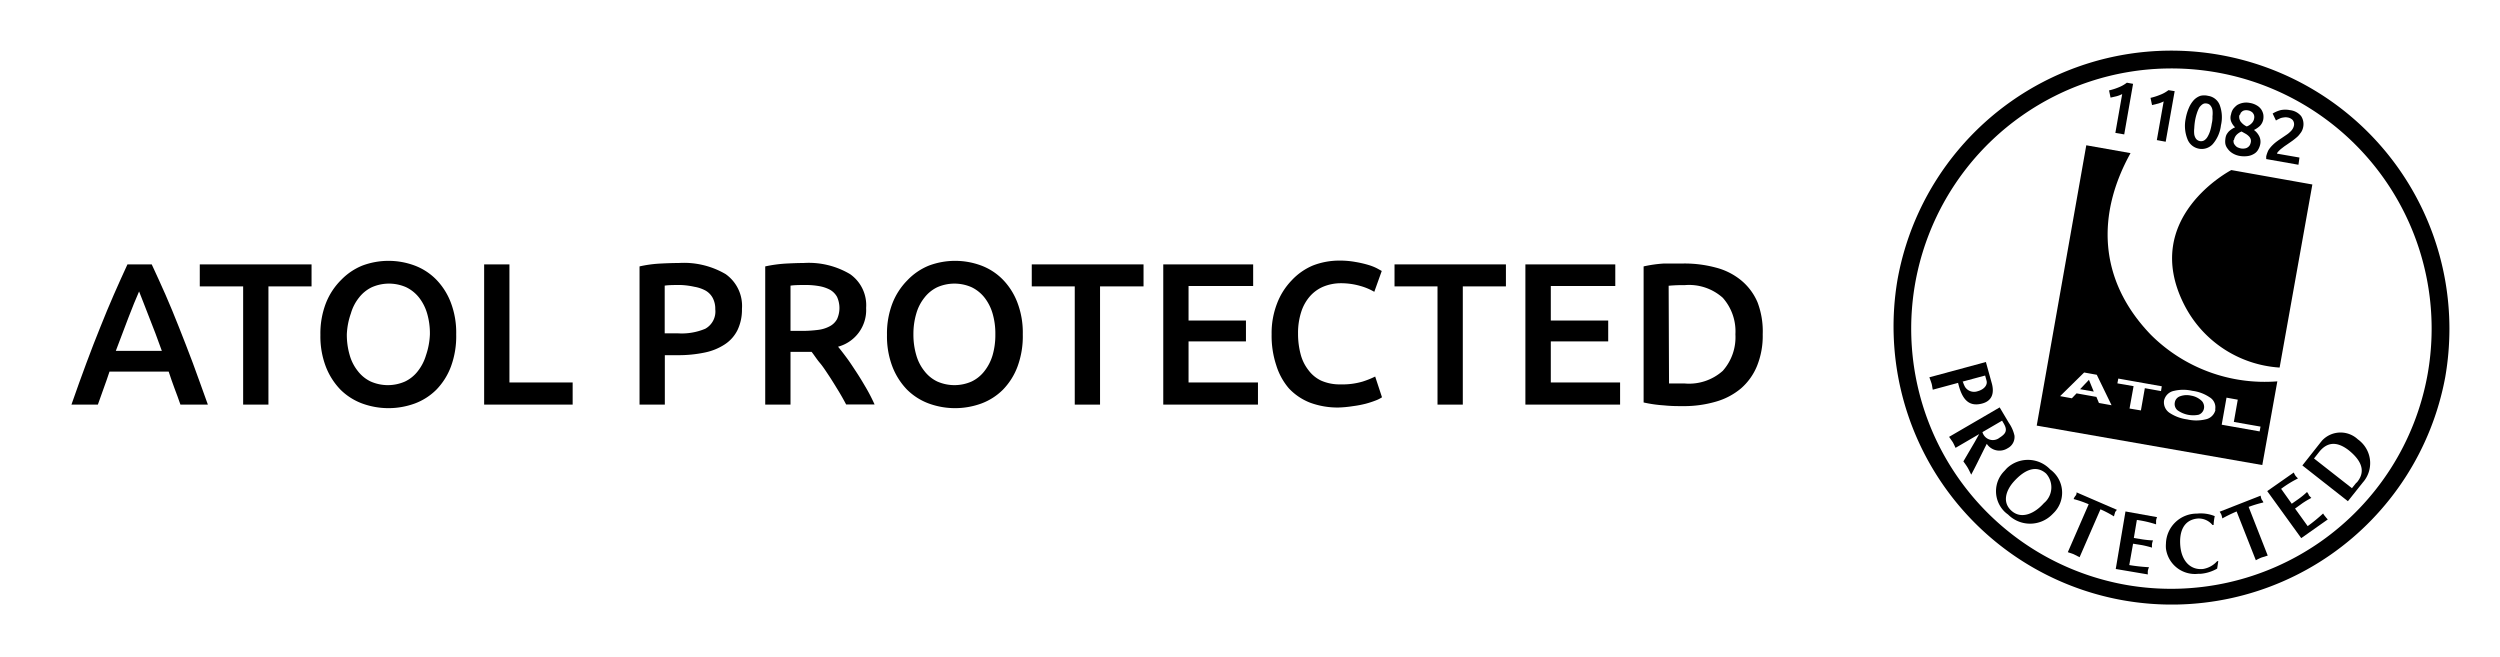
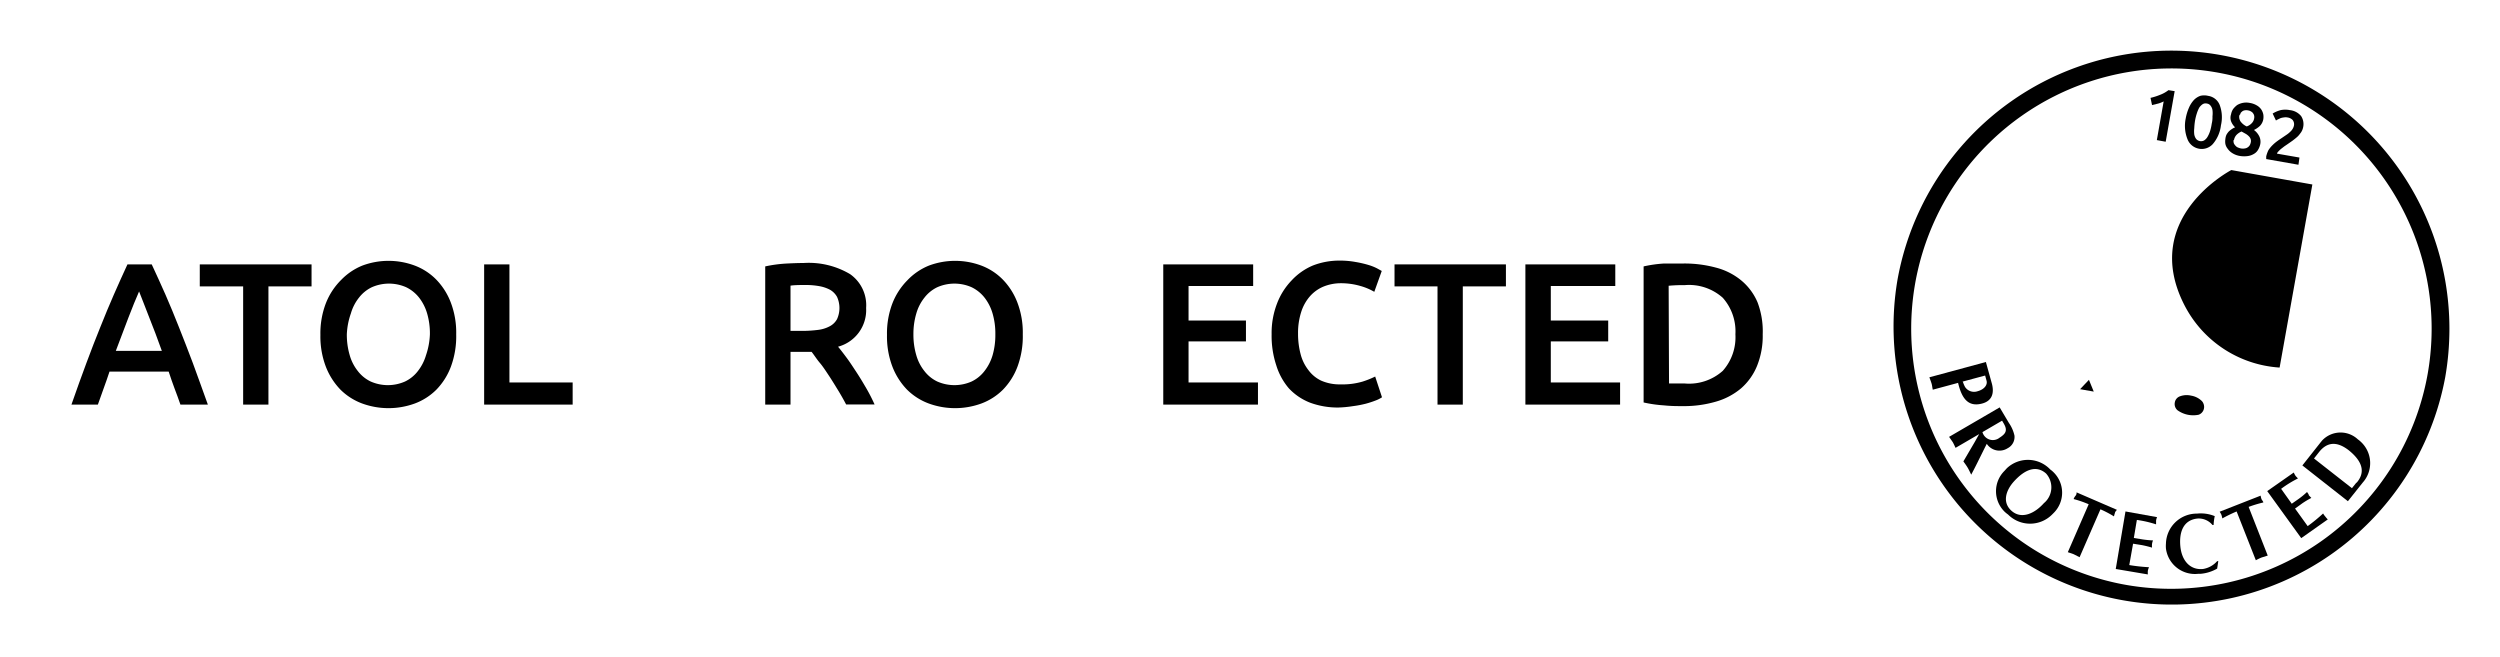
<svg xmlns="http://www.w3.org/2000/svg" id="Layer_1" data-name="Layer 1" viewBox="0 0 197.72 52">
  <defs>
    <style>.cls-1{isolation:isolate;}</style>
  </defs>
  <g id="filled">
    <path d="M172.73,24.07a9.11,9.11,0,0,0,7.56,5l2.59-14.48-6.41-1.14S169.26,17.19,172.73,24.07Z" />
    <polygon points="164.51 30.78 165.59 30.97 165.21 30.04 164.51 30.78" />
-     <path d="M180.11,30.16a12.75,12.75,0,0,1-10-3.68h0c-4.23-4.39-4.26-9.6-1.61-14.37l-3.5-.62-3.92,22.17,17.84,3.12ZM166,31.87h0l-.2-.48-1.57-.28-.37.39-.93-.17,1.9-1.87,1,.18L167,32.05Zm4.91-.94h0l-1.28-.23-.31,1.76-.9-.15.32-1.77-1.28-.22.07-.38,3.44.61Zm4.31,1.47h0a1,1,0,0,1-.8.77,3.18,3.18,0,0,1-1.44,0,3.28,3.28,0,0,1-1.35-.49,1,1,0,0,1-.48-1,1,1,0,0,1,.8-.77,3.18,3.18,0,0,1,1.44,0,3.12,3.12,0,0,1,1.35.5.93.93,0,0,1,.45,1Zm3.49,1.72h0l-3-.53.38-2.14.89.16-.31,1.76,2.11.37Z" />
    <path d="M173.29,31.29h0a1.52,1.52,0,0,0-.87.05.62.62,0,0,0-.42.5.64.64,0,0,0,.22.61,2.13,2.13,0,0,0,1.67.35.66.66,0,0,0,.38-.87.59.59,0,0,0-.17-.25A1.58,1.58,0,0,0,173.29,31.29Z" />
    <path d="M175.55,4.34a22,22,0,0,0-25.49,17.84h0a22,22,0,0,0,43.33,7.64,22.34,22.34,0,0,0,.33-3.83A22,22,0,0,0,175.55,4.34ZM192,29.57a20.61,20.61,0,0,1-23.84,16.69h0A20.58,20.58,0,1,1,192,29.57Z" />
    <path d="M156.78,31.91c.73-.2,1-.78.72-1.69l-.44-1.59-4.47,1.21c.06.16.12.32.17.48s.06.33.1.5h0l2-.54C155.14,31.45,155.62,32.23,156.78,31.91Zm-1.6-1.72L157,29.7l.11.4c.1.34-.18.7-.7.84a.85.85,0,0,1-1-.34,2.09,2.09,0,0,1-.17-.41Z" />
    <path d="M158.78,35.45a1,1,0,0,0,.54-1,2.81,2.81,0,0,0-.44-1l-.73-1.23-4,2.33.29.42c.08.14.15.3.22.45l1.87-1.09h0c-.15.26-.32.58-.43.76l-.82,1.4c.12.17.24.33.34.5s.19.37.28.55l.23-.44c.34-.66.66-1.33,1-2A1.2,1.2,0,0,0,158.78,35.45Zm-2-1.27,1.56-.91c.21.36.51.76.08,1.14a1.89,1.89,0,0,1-.27.2.85.85,0,0,1-1.2-.12.83.83,0,0,1-.16-.31Z" />
    <path d="M158.52,37.25a2.27,2.27,0,0,0,0,3.2,2.17,2.17,0,0,0,.29.24h0a2.46,2.46,0,0,0,3.49,0l.12-.12a2.26,2.26,0,0,0,0-3.21,2,2,0,0,0-.27-.23,2.43,2.43,0,0,0-3.44-.09Zm3.14,2.53c-.74.84-1.78,1.31-2.56.63s-.44-1.62.13-2.28c1-1.13,1.89-1.3,2.59-.68a1.63,1.63,0,0,1-.11,2.29Z" />
    <path d="M164.23,38.94a.35.35,0,0,1-.09.28.79.79,0,0,0-.14.25,8.36,8.36,0,0,1,1.19.41l-1.65,3.79c.16.06.32.1.48.17l.45.23,1.65-3.79a8.36,8.36,0,0,1,1.07.56,2.29,2.29,0,0,1,.08-.28c0-.08.1-.16.15-.24Z" />
    <path d="M168.1,40.45,167.33,45l2.54.43a1.41,1.41,0,0,1,0-.29,1.31,1.31,0,0,1,.09-.28,13.77,13.77,0,0,1-1.56-.17l.3-1.69.69.11a8,8,0,0,1,.81.2,1.41,1.41,0,0,1,0-.29,1,1,0,0,1,.08-.28,7.53,7.53,0,0,1-.83-.08l-.69-.11.24-1.43a8.81,8.81,0,0,1,1.52.35v-.29a.9.9,0,0,1,.08-.28h0Z" />
    <path d="M174.23,45c-1,.1-1.68-.64-1.79-1.79s.25-2.09,1.36-2.2a1.41,1.41,0,0,1,1.18.51h.09a4.06,4.06,0,0,1,.09-.7,2.9,2.9,0,0,0-1.4-.2A2.44,2.44,0,0,0,171.3,43a2.34,2.34,0,0,0,0,.38,2.31,2.31,0,0,0,2.56,2l.19,0a3.15,3.15,0,0,0,1.3-.41l.09-.59h-.09A1.88,1.88,0,0,1,174.23,45Z" />
    <path d="M179,39.74c0-.09-.1-.17-.14-.26a1.28,1.28,0,0,1-.07-.28l-3.24,1.27a2,2,0,0,1,.14.25,2.86,2.86,0,0,1,.07.28,11.78,11.78,0,0,1,1.13-.55l1.52,3.86a3.88,3.88,0,0,1,.46-.22l.48-.15h0l-1.51-3.85A9.65,9.65,0,0,1,179,39.74Z" />
    <path d="M183.73,40.61a13,13,0,0,1-1.22,1l-1-1.39.57-.41a6.52,6.52,0,0,1,.72-.43l-.2-.21c0-.08-.09-.17-.14-.26a6.42,6.42,0,0,1-.64.53l-.57.4-.84-1.18a8.64,8.64,0,0,1,1.33-.82c-.06-.07-.14-.14-.2-.22a2,2,0,0,1-.13-.25h0l-2.1,1.47L182,42.56l2.1-1.48a2,2,0,0,1-.19-.22A1.44,1.44,0,0,1,183.73,40.61Z" />
    <path d="M183.52,35l-1.43,1.81,3.6,2.83,1.17-1.47a2.3,2.3,0,0,0-.17-3.25,1.73,1.73,0,0,0-.21-.17,2,2,0,0,0-2.83.09Zm2.85,3.16-.36.45-3-2.35.41-.52c.59-.74,1.35-.9,2.35-.12,1.23,1,1.23,1.85.6,2.57Z" />
-     <path d="M167.4,7.61a2.35,2.35,0,0,0,.44-.17l-.54,3.07.7.12.7-4-.49-.09a2.68,2.68,0,0,1-.68.38,4.75,4.75,0,0,1-.73.23h0l.12.57Z" />
    <path d="M170.69,8.19a2.26,2.26,0,0,0,.43-.17l-.54,3.06.7.13.71-4-.49-.08a2.58,2.58,0,0,1-.69.38,4.75,4.75,0,0,1-.73.23h0l.12.57Z" />
    <path d="M173.91,11.76A1.18,1.18,0,0,0,175,11.4a2.76,2.76,0,0,0,.65-1.49h0a2.77,2.77,0,0,0-.1-1.61,1.16,1.16,0,0,0-.92-.72,1.26,1.26,0,0,0-.61,0,1.32,1.32,0,0,0-.51.33,2.19,2.19,0,0,0-.39.61,3.79,3.79,0,0,0-.26.87A2.85,2.85,0,0,0,173,11,1.2,1.2,0,0,0,173.91,11.76Zm-.31-2.21a4,4,0,0,1,.14-.57,2.62,2.62,0,0,1,.19-.46,1,1,0,0,1,.26-.27.43.43,0,0,1,.35-.06.42.42,0,0,1,.29.17.73.73,0,0,1,.15.35,2,2,0,0,1,0,.49,2.08,2.08,0,0,1-.06.59h0a3.75,3.75,0,0,1-.13.58,2.28,2.28,0,0,1-.2.45.87.87,0,0,1-.26.28.5.5,0,0,1-.34.06.51.51,0,0,1-.3-.17.82.82,0,0,1-.15-.36,2,2,0,0,1,0-.49A5.11,5.11,0,0,1,173.6,9.55Z" />
    <path d="M176.18,11.76a1.24,1.24,0,0,0,.37.35,1.6,1.6,0,0,0,.63.23,2.08,2.08,0,0,0,.61,0,1.26,1.26,0,0,0,.47-.17.87.87,0,0,0,.33-.33,1.39,1.39,0,0,0,.17-.44,1,1,0,0,0-.07-.6,1.37,1.37,0,0,0-.43-.52,1.86,1.86,0,0,0,.47-.32,1,1,0,0,0,.27-.53,1.21,1.21,0,0,0,0-.38,1.11,1.11,0,0,0-.16-.39,1.07,1.07,0,0,0-.35-.32,1.56,1.56,0,0,0-.56-.2,1.4,1.4,0,0,0-1,.17,1.62,1.62,0,0,0-.32.32,1.13,1.13,0,0,0-.16.41.86.86,0,0,0,0,.55,1.31,1.31,0,0,0,.32.48,1.3,1.3,0,0,0-.26.14,1.55,1.55,0,0,0-.24.19,1.44,1.44,0,0,0-.18.25A1.06,1.06,0,0,0,176,11a1.21,1.21,0,0,0,0,.38A.89.89,0,0,0,176.18,11.76Zm1-2.79a.86.86,0,0,1,.13-.14.42.42,0,0,1,.2-.1.66.66,0,0,1,.28,0,.64.64,0,0,1,.26.1.41.41,0,0,1,.16.16.4.4,0,0,1,.07.18.49.49,0,0,1,0,.17.69.69,0,0,1-.2.41,1,1,0,0,1-.39.25,1.24,1.24,0,0,1-.5-.41.69.69,0,0,1-.09-.45.49.49,0,0,1,.11-.14Zm-.5,2.12a.79.79,0,0,1,.21-.43,1.16,1.16,0,0,1,.39-.26l.34.19a1.22,1.22,0,0,1,.25.2A.57.57,0,0,1,178,11a.51.51,0,0,1,0,.3.7.7,0,0,1-.08.2.54.54,0,0,1-.15.15.5.5,0,0,1-.23.09.81.81,0,0,1-.31,0,1.15,1.15,0,0,1-.31-.11.77.77,0,0,1-.18-.18.4.4,0,0,1-.09-.2.61.61,0,0,1,0-.19Z" />
    <path d="M181.86,12.46l-1.78-.31a.39.39,0,0,1,.11-.17,2.18,2.18,0,0,1,.22-.21l.26-.2.25-.17.4-.28c.13-.1.26-.2.38-.31s.2-.23.29-.35a1.11,1.11,0,0,0,.16-.39h0a1.16,1.16,0,0,0-.16-.89,1.33,1.33,0,0,0-.89-.47,1.8,1.8,0,0,0-.73,0,2.35,2.35,0,0,0-.63.27l.26.55.14-.08.21-.1a1.1,1.1,0,0,1,.26-.06.81.81,0,0,1,.31,0,.7.7,0,0,1,.4.2.54.54,0,0,1,.1.46.85.85,0,0,1-.11.26,1.1,1.1,0,0,1-.2.23,1.71,1.71,0,0,1-.26.21l-.31.21c-.14.1-.29.19-.42.29a3.09,3.09,0,0,0-.39.33,2.37,2.37,0,0,0-.32.39,2.3,2.3,0,0,0-.18.5v.21l2.55.45Z" />
  </g>
  <g class="cls-1">
    <g class="cls-1">
      <path d="M14.27,32c-.15-.44-.31-.87-.47-1.29s-.31-.87-.46-1.32H8.66c-.15.45-.3.89-.46,1.32L7.74,32H5.65c.41-1.18.81-2.28,1.18-3.28s.74-1.95,1.1-2.84S8.64,24.12,9,23.31s.71-1.61,1.08-2.4H12c.37.79.73,1.59,1.09,2.4s.7,1.66,1.06,2.56.72,1.84,1.1,2.84S16,30.81,16.44,32ZM11,23.05c-.25.57-.53,1.25-.84,2.06s-.64,1.69-1,2.64h3.64c-.34-.95-.67-1.83-1-2.65S11.23,23.6,11,23.05Z" />
    </g>
    <g class="cls-1">
      <path d="M24.64,20.91v1.74H21.23V32h-2V22.65H15.8V20.91Z" />
    </g>
    <g class="cls-1">
      <path d="M36.08,26.44A6.91,6.91,0,0,1,35.66,29a5.25,5.25,0,0,1-1.15,1.82,4.77,4.77,0,0,1-1.7,1.09,6.06,6.06,0,0,1-4.17,0,4.81,4.81,0,0,1-1.71-1.09A5.42,5.42,0,0,1,25.77,29a6.7,6.7,0,0,1-.43-2.51,6.65,6.65,0,0,1,.43-2.5A5.35,5.35,0,0,1,27,22.12,4.87,4.87,0,0,1,28.67,21a5.92,5.92,0,0,1,4.12,0,4.71,4.71,0,0,1,1.7,1.1,5.31,5.31,0,0,1,1.16,1.82A6.65,6.65,0,0,1,36.08,26.44Zm-8.65,0a5.74,5.74,0,0,0,.23,1.66,3.58,3.58,0,0,0,.65,1.26,2.82,2.82,0,0,0,1,.81,3.36,3.36,0,0,0,2.73,0,2.82,2.82,0,0,0,1-.81,3.76,3.76,0,0,0,.65-1.26A5.75,5.75,0,0,0,34,26.44a5.63,5.63,0,0,0-.22-1.65,3.72,3.72,0,0,0-.65-1.27,2.9,2.9,0,0,0-1-.8,3.36,3.36,0,0,0-2.73,0,2.82,2.82,0,0,0-1,.81,3.58,3.58,0,0,0-.65,1.26A5.67,5.67,0,0,0,27.43,26.44Z" />
      <path d="M45.29,30.25V32h-7V20.91h2v9.34Z" />
-       <path d="M53.69,20.8a6.51,6.51,0,0,1,3.7.88,3.08,3.08,0,0,1,1.29,2.75,3.74,3.74,0,0,1-.35,1.67,2.86,2.86,0,0,1-1,1.13,4.5,4.5,0,0,1-1.59.65,10,10,0,0,1-2.16.21h-1V32h-2V21.07a9.63,9.63,0,0,1,1.55-.22C52.68,20.82,53.21,20.8,53.69,20.8Zm.14,1.74c-.51,0-.93,0-1.26.05v3.77h1A4.79,4.79,0,0,0,55.78,26a1.56,1.56,0,0,0,.79-1.54,1.83,1.83,0,0,0-.21-.91,1.47,1.47,0,0,0-.58-.58,2.87,2.87,0,0,0-.87-.29A6,6,0,0,0,53.83,22.54Z" />
    </g>
    <g class="cls-1">
      <path d="M63.56,20.8a6.4,6.4,0,0,1,3.67.88,3,3,0,0,1,1.27,2.68,3,3,0,0,1-2.22,3.06c.2.24.43.54.69.89s.51.74.78,1.15.52.83.77,1.26.46.85.65,1.27H66.92c-.2-.38-.42-.77-.66-1.16s-.47-.77-.71-1.13-.47-.72-.71-1-.45-.62-.65-.87H62.52V32h-2V21.07a10.66,10.66,0,0,1,1.56-.22C62.63,20.82,63.12,20.8,63.56,20.8Zm.15,1.74c-.43,0-.83,0-1.19.05v3.58h.88a10,10,0,0,0,1.3-.08,2.61,2.61,0,0,0,.93-.29,1.4,1.4,0,0,0,.57-.56,2.13,2.13,0,0,0,0-1.76,1.48,1.48,0,0,0-.55-.56,2.9,2.9,0,0,0-.86-.29A6,6,0,0,0,63.71,22.54Z" />
    </g>
    <g class="cls-1">
      <path d="M80.89,26.44A6.91,6.91,0,0,1,80.47,29a5.25,5.25,0,0,1-1.15,1.82,4.77,4.77,0,0,1-1.7,1.09,6.06,6.06,0,0,1-4.17,0,4.81,4.81,0,0,1-1.71-1.09A5.42,5.42,0,0,1,70.58,29a6.7,6.7,0,0,1-.43-2.51,6.65,6.65,0,0,1,.43-2.5,5.35,5.35,0,0,1,1.18-1.82A4.87,4.87,0,0,1,73.48,21a5.92,5.92,0,0,1,4.12,0,4.71,4.71,0,0,1,1.7,1.1,5.31,5.31,0,0,1,1.16,1.82A6.65,6.65,0,0,1,80.89,26.44Zm-8.65,0a5.74,5.74,0,0,0,.23,1.66,3.58,3.58,0,0,0,.65,1.26,2.82,2.82,0,0,0,1,.81,3.36,3.36,0,0,0,2.73,0,2.82,2.82,0,0,0,1-.81,3.76,3.76,0,0,0,.65-1.26,5.75,5.75,0,0,0,.22-1.66,5.63,5.63,0,0,0-.22-1.65,3.72,3.72,0,0,0-.65-1.27,2.9,2.9,0,0,0-1-.8,3.36,3.36,0,0,0-2.73,0,2.82,2.82,0,0,0-1,.81,3.58,3.58,0,0,0-.65,1.26A5.67,5.67,0,0,0,72.24,26.44Z" />
    </g>
    <g class="cls-1">
-       <path d="M90.44,20.91v1.74H87V32H85V22.65H81.6V20.91Z" />
-     </g>
+       </g>
    <g class="cls-1">
      <path d="M92,32V20.91h7.11v1.71H94v2.73h4.54V27H94v3.25h5.49V32Z" />
    </g>
    <g class="cls-1">
      <path d="M105.86,32.23a6.3,6.3,0,0,1-2.24-.38,4.57,4.57,0,0,1-1.68-1.13,5.09,5.09,0,0,1-1-1.82,7.4,7.4,0,0,1-.37-2.46A6.47,6.47,0,0,1,101,24a5.38,5.38,0,0,1,1.15-1.82A4.87,4.87,0,0,1,103.83,21a5.76,5.76,0,0,1,2.13-.39,6.84,6.84,0,0,1,1.25.11,8.21,8.21,0,0,1,1,.23,4,4,0,0,1,.69.27l.38.21-.59,1.65a4.62,4.62,0,0,0-1.09-.46,5.48,5.48,0,0,0-1.55-.22,3.67,3.67,0,0,0-1.34.25,2.92,2.92,0,0,0-1.08.75,3.48,3.48,0,0,0-.71,1.24,5.42,5.42,0,0,0-.26,1.75,6.28,6.28,0,0,0,.2,1.61,3.43,3.43,0,0,0,.62,1.27,2.68,2.68,0,0,0,1,.83,3.62,3.62,0,0,0,1.54.3,5.63,5.63,0,0,0,1.74-.22,7.17,7.17,0,0,0,1-.4l.54,1.64a2.49,2.49,0,0,1-.52.26,7.82,7.82,0,0,1-.77.25,8.29,8.29,0,0,1-1,.19A9,9,0,0,1,105.86,32.23Z" />
    </g>
    <g class="cls-1">
      <path d="M119.1,20.91v1.74h-3.41V32h-2V22.65h-3.4V20.91Z" />
      <path d="M120.64,32V20.91h7.11v1.71h-5.1v2.73h4.54V27h-4.54v3.25h5.48V32Z" />
      <path d="M139.41,26.44a6.34,6.34,0,0,1-.45,2.5,4.71,4.71,0,0,1-1.27,1.78,5.37,5.37,0,0,1-2,1.05,9,9,0,0,1-2.57.35c-.45,0-.95,0-1.52-.06a10.23,10.23,0,0,1-1.61-.23V21.07a10.16,10.16,0,0,1,1.63-.23c.57,0,1.08,0,1.53,0a9.54,9.54,0,0,1,2.54.32,5.19,5.19,0,0,1,2,1A4.56,4.56,0,0,1,139,23.91,6.46,6.46,0,0,1,139.41,26.44ZM132,30.33l.46,0h.79a4,4,0,0,0,3-1,4,4,0,0,0,1-2.89,4,4,0,0,0-1-2.89,4,4,0,0,0-3-1,12.16,12.16,0,0,0-1.28.05Z" />
    </g>
  </g>
</svg>